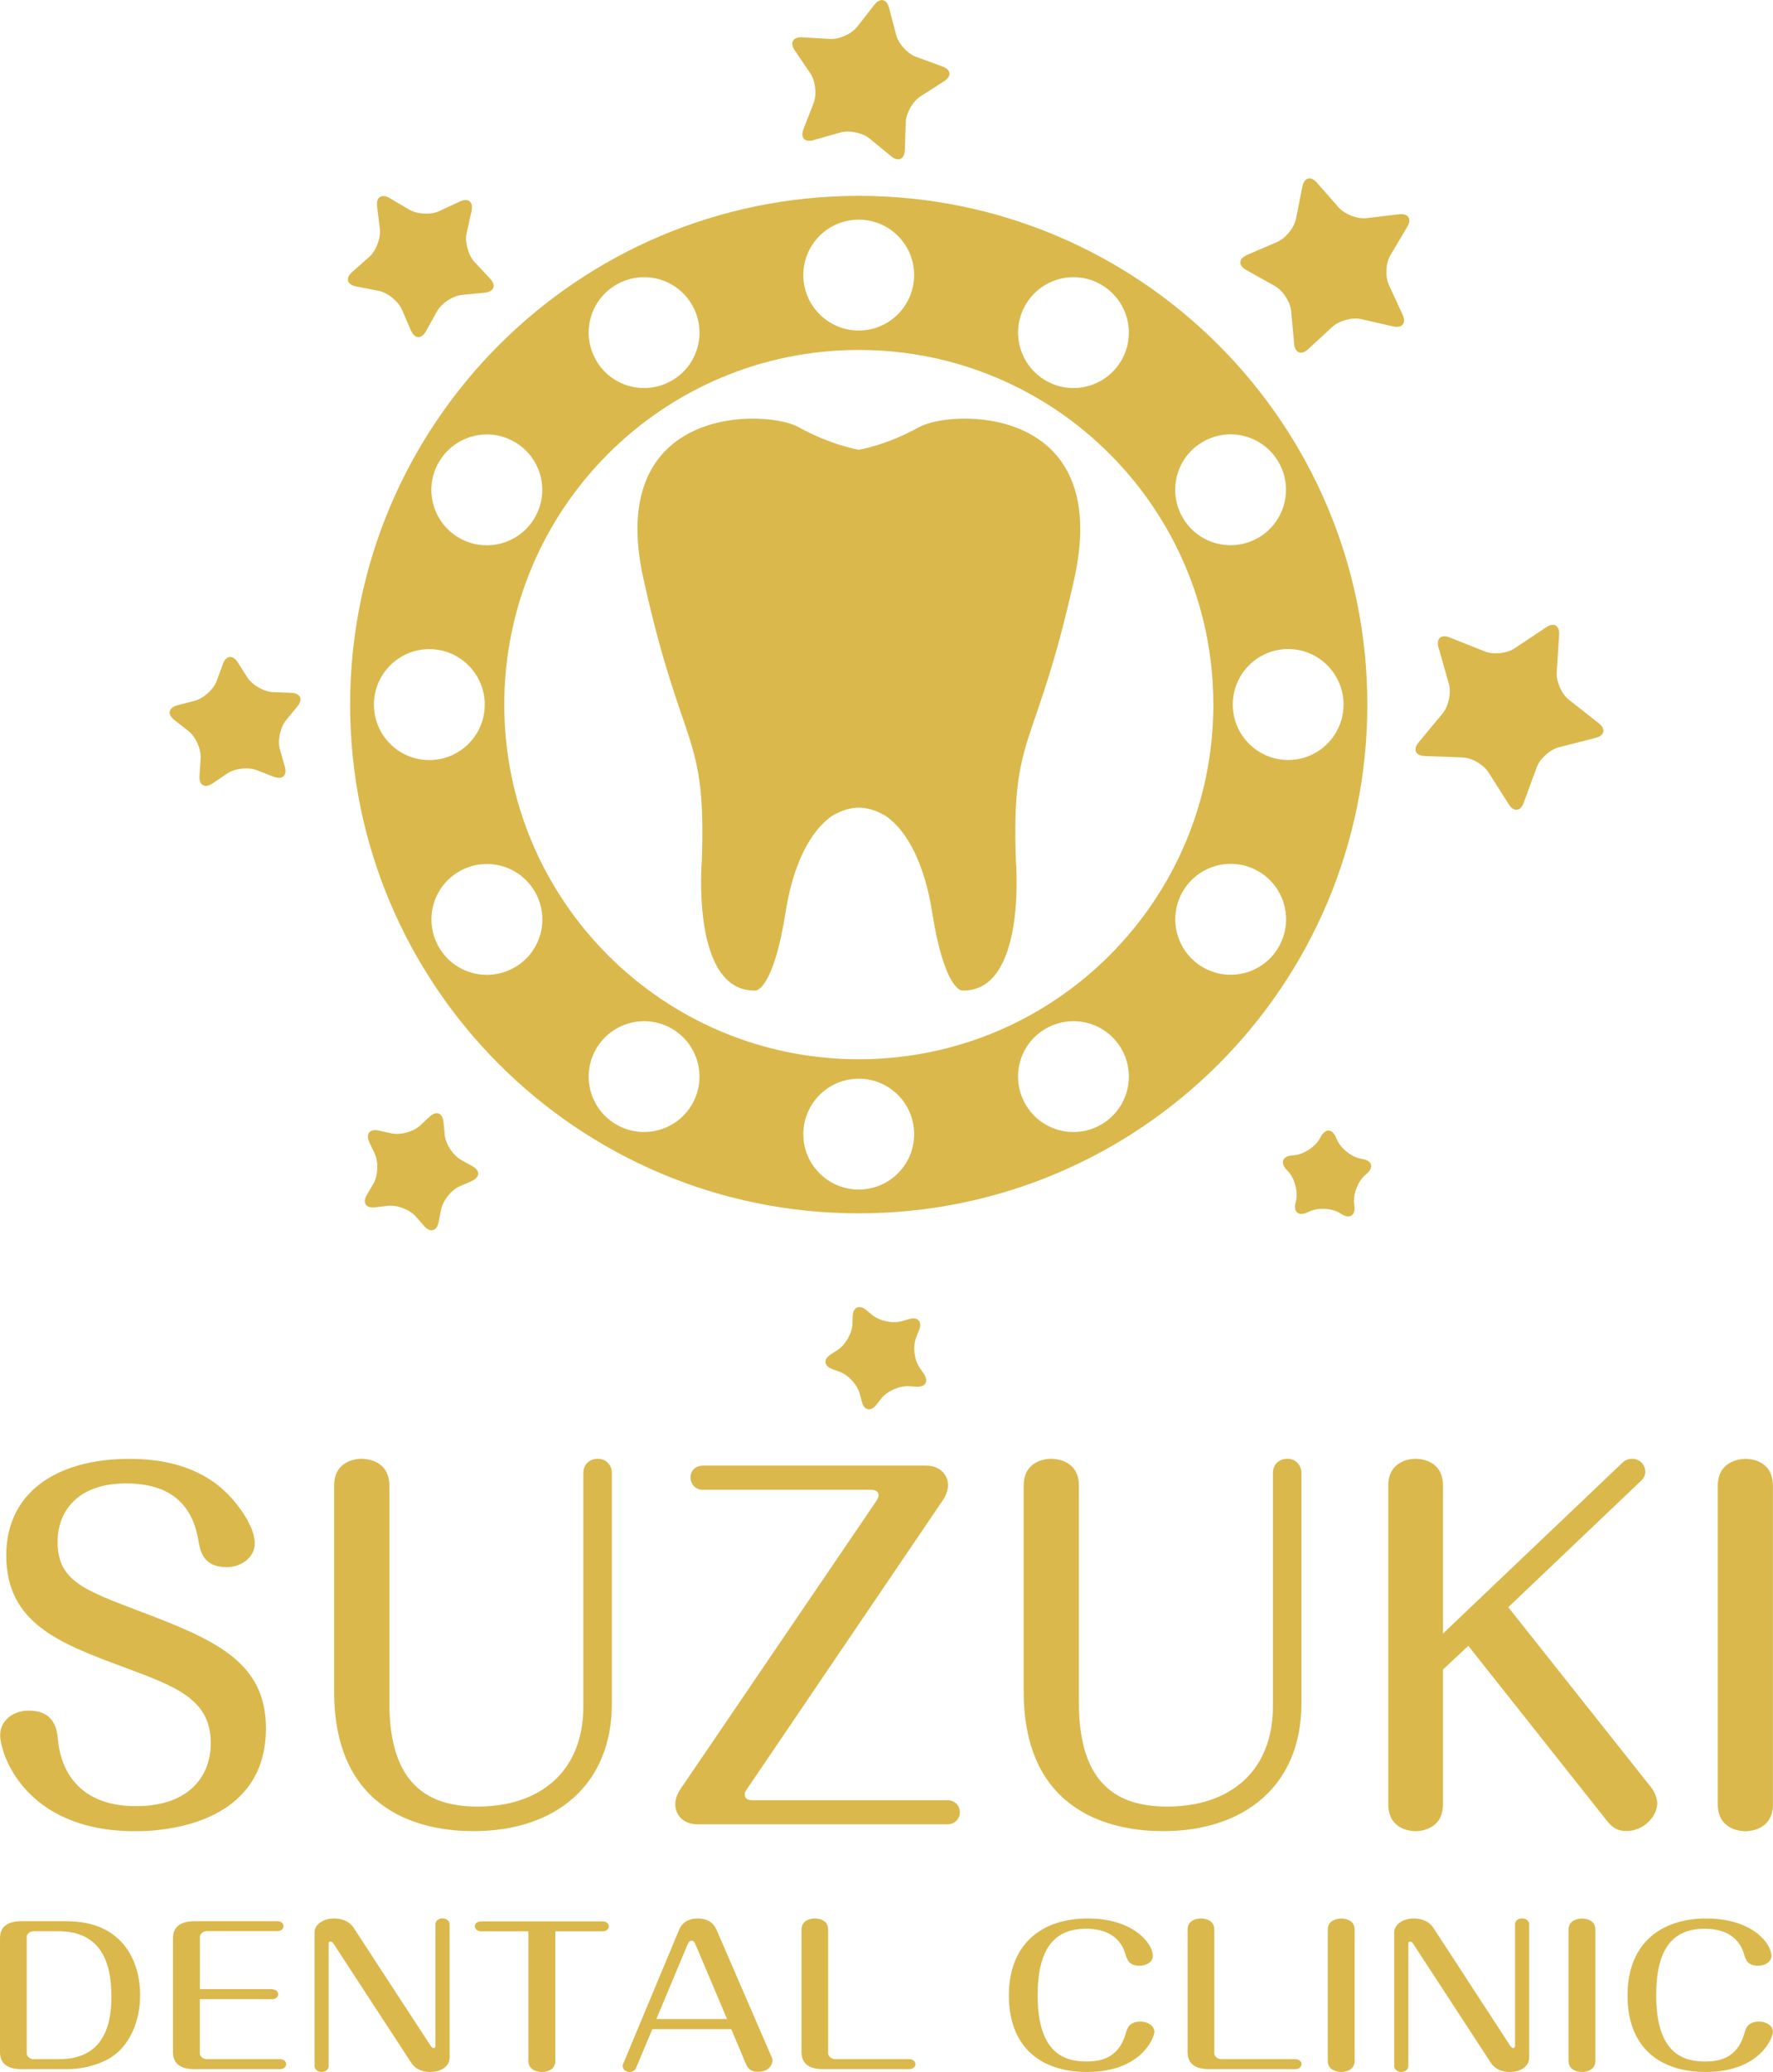
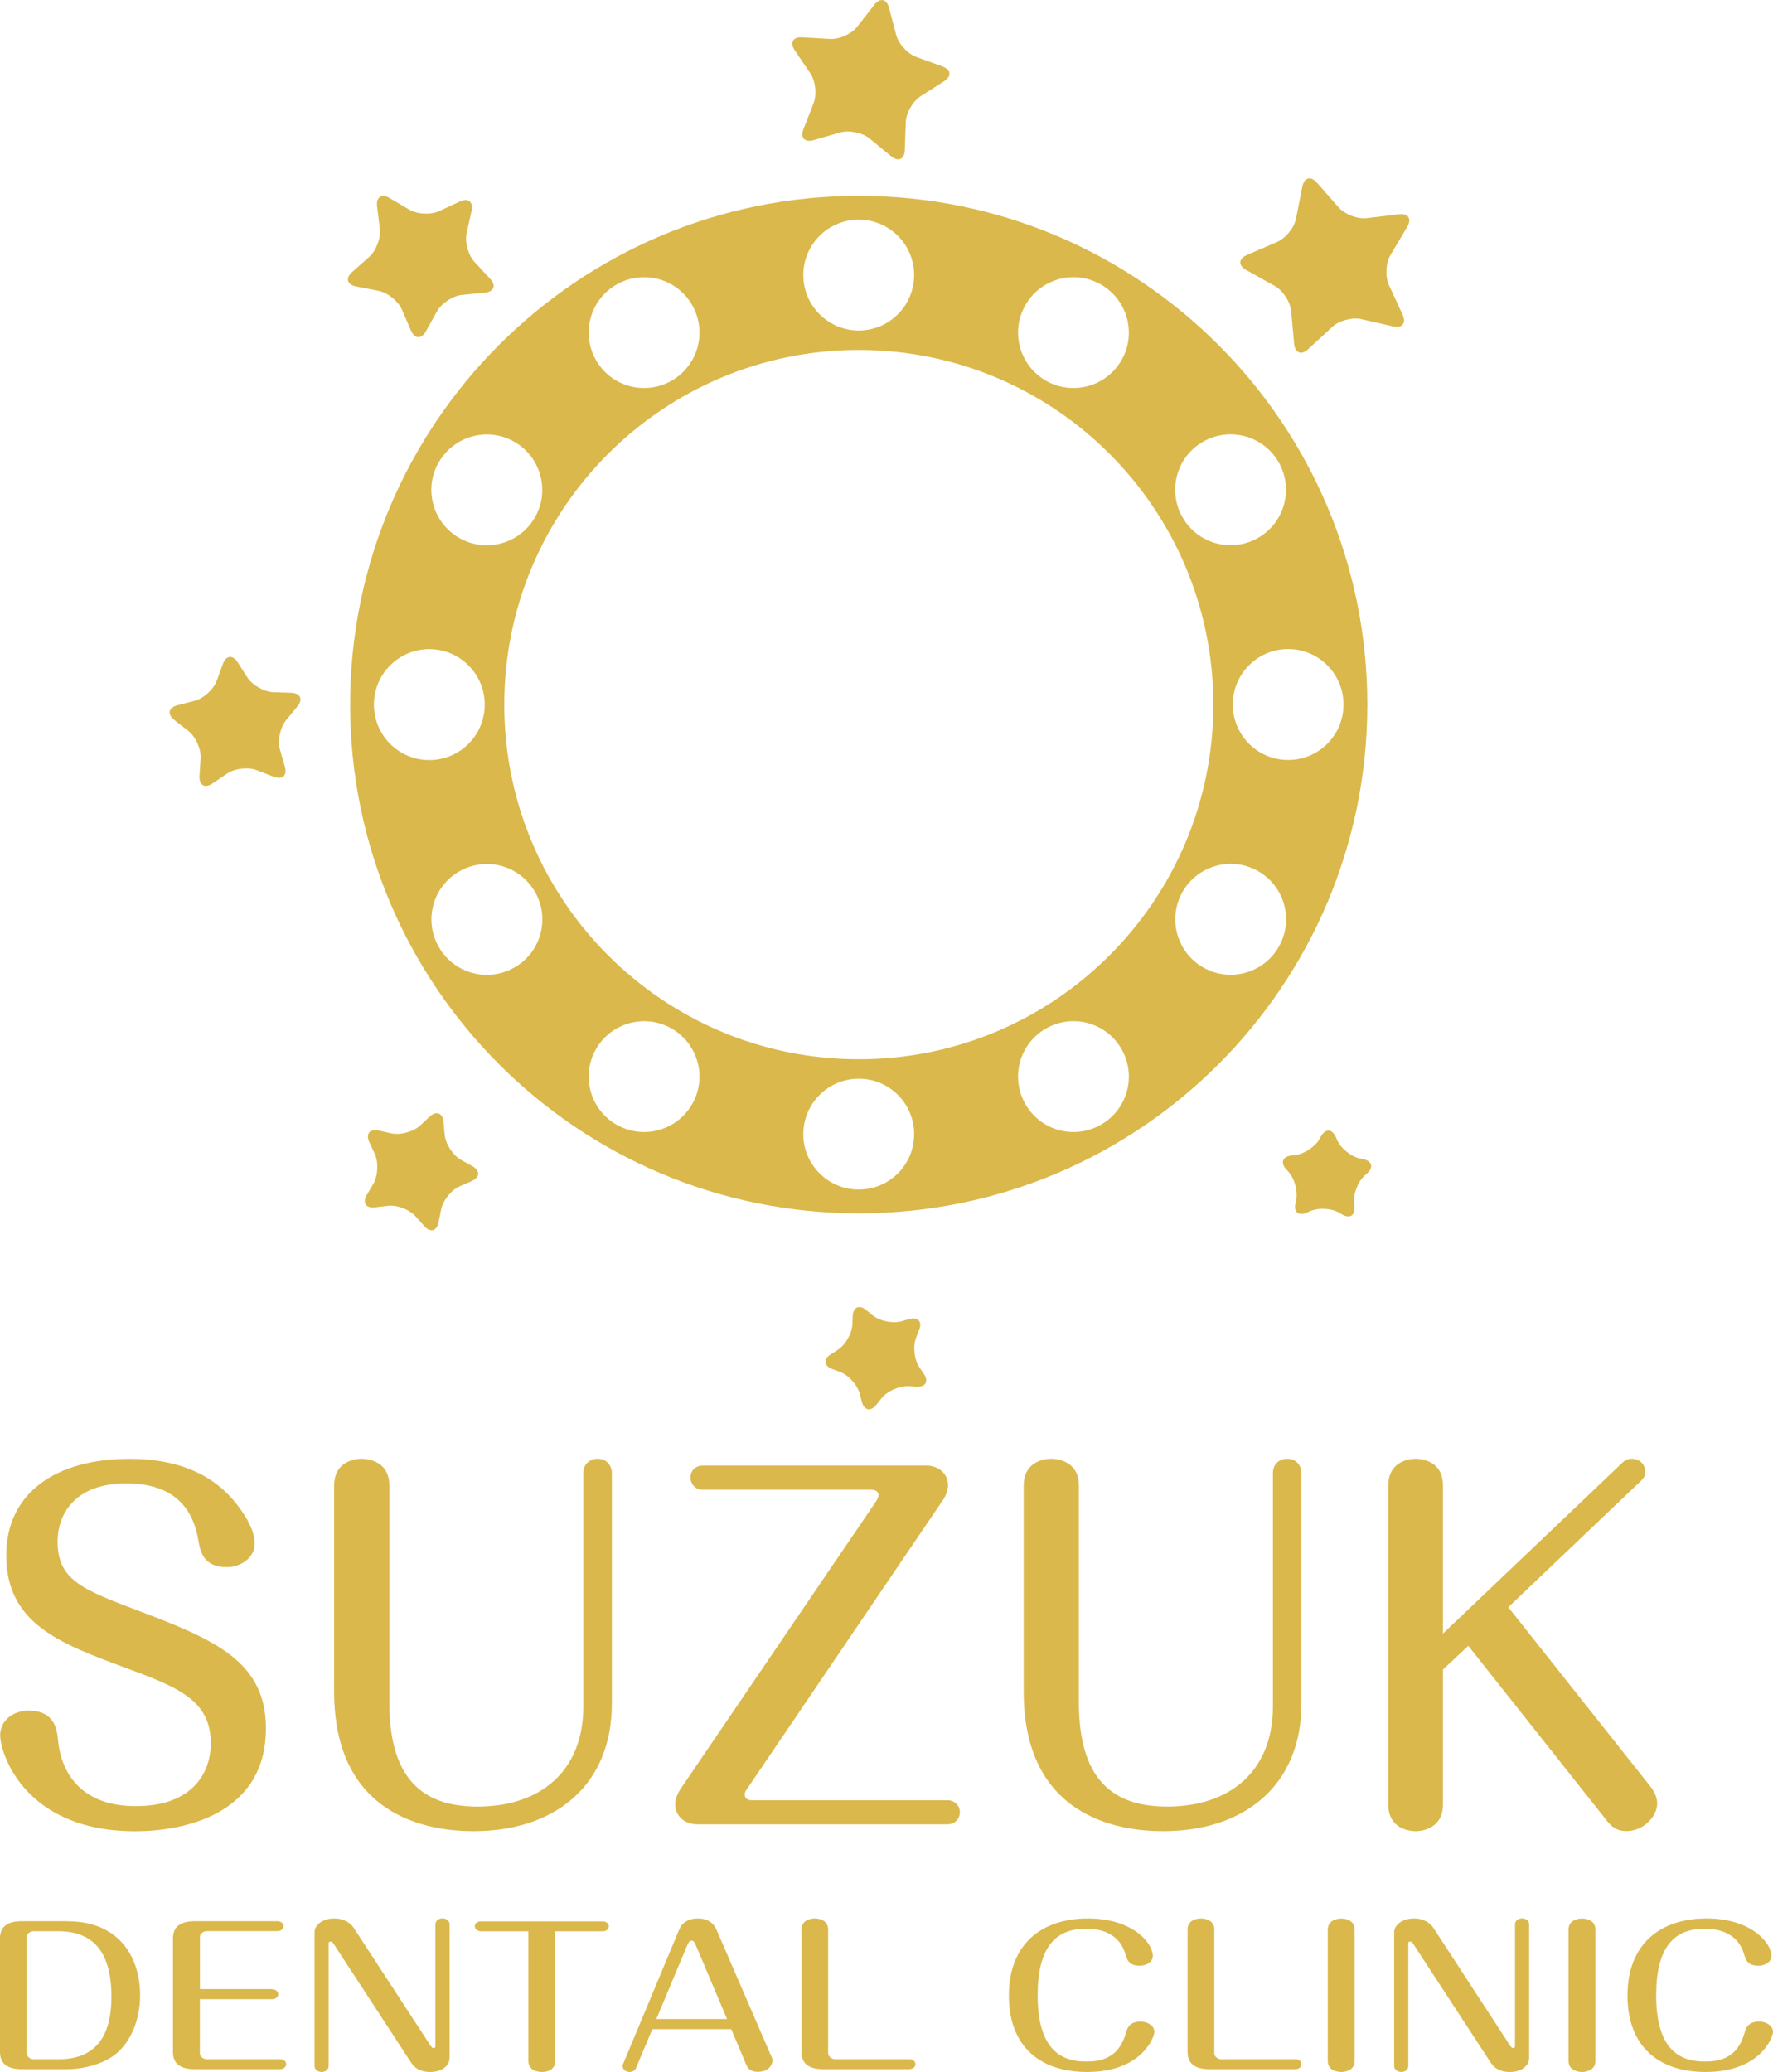
<svg xmlns="http://www.w3.org/2000/svg" id="_レイヤー_2" data-name="レイヤー 2" viewBox="0 0 207.16 242.04">
  <defs>
    <style>
      .cls-1 {
        fill: #dab84b;
      }
    </style>
  </defs>
  <g id="_コンテンツ" data-name="コンテンツ">
    <g>
      <g>
-         <path class="cls-1" d="M107.37,49.9c-3.72,2.09-6.99,2.64-7.03,2.64-.03,0-3.3-.56-7.03-2.64-3.74-2.1-22.67-2.74-18.13,17.71,4.53,20.44,7.36,17.71,6.82,32.95,0,0-1.31,15.43,6.33,15.15,0,0,2.04-.09,3.47-9.22.84-5.36,2.82-9.42,5.44-11.19,1.07-.64,2.12-.94,3.11-.96.99.02,2.04.33,3.11.96,2.62,1.76,4.6,5.83,5.44,11.19,1.43,9.13,3.47,9.22,3.47,9.22,7.64.27,6.33-15.15,6.33-15.15-.55-15.24,2.28-12.51,6.82-32.95,4.54-20.45-14.39-19.81-18.13-17.71Z" />
        <path class="cls-1" d="M100.34,22.88c-32.82,0-59.43,26.61-59.43,59.43s26.61,59.43,59.43,59.43,59.42-26.61,59.42-59.43-26.6-59.43-59.42-59.43ZM140.55,51.61c3.1-1.79,7.05-.73,8.84,2.37,1.79,3.09.72,7.06-2.37,8.84-3.1,1.79-7.06.73-8.84-2.37-1.79-3.1-.73-7.06,2.37-8.84ZM141.77,82.31c0,22.88-18.54,41.43-41.42,41.43s-41.43-18.55-41.43-41.43,18.55-41.43,41.43-41.43,41.42,18.55,41.42,41.43ZM119.82,35.62c1.79-3.1,5.75-4.16,8.84-2.37,3.09,1.79,4.16,5.75,2.37,8.84-1.79,3.1-5.75,4.16-8.84,2.37-3.09-1.79-4.16-5.74-2.37-8.84ZM100.34,25.66c3.57,0,6.47,2.9,6.47,6.47s-2.9,6.48-6.47,6.48-6.48-2.9-6.48-6.48,2.9-6.47,6.48-6.47ZM72.02,33.25c3.1-1.79,7.06-.73,8.84,2.37,1.79,3.1.73,7.06-2.37,8.84-3.1,1.79-7.06.73-8.84-2.37-1.79-3.1-.73-7.06,2.37-8.84ZM51.28,53.99c1.79-3.1,5.75-4.16,8.84-2.37,3.1,1.79,4.16,5.75,2.37,8.84-1.79,3.1-5.75,4.16-8.85,2.37-3.1-1.79-4.16-5.75-2.37-8.84ZM43.69,82.31c0-3.58,2.9-6.48,6.47-6.48s6.48,2.9,6.48,6.48-2.9,6.48-6.48,6.48-6.47-2.9-6.47-6.48ZM60.12,113.01c-3.1,1.79-7.06.73-8.84-2.37-1.79-3.09-.73-7.06,2.37-8.84,3.1-1.79,7.06-.73,8.85,2.37,1.79,3.09.73,7.06-2.37,8.84ZM80.86,129c-1.79,3.1-5.75,4.16-8.84,2.37-3.1-1.79-4.16-5.75-2.37-8.84,1.79-3.09,5.75-4.16,8.84-2.37,3.1,1.79,4.16,5.75,2.37,8.84ZM100.34,138.96c-3.58,0-6.48-2.9-6.48-6.47s2.9-6.48,6.48-6.48,6.47,2.9,6.47,6.48-2.9,6.47-6.47,6.47ZM128.66,131.37c-3.1,1.79-7.06.73-8.84-2.37-1.79-3.1-.73-7.06,2.37-8.84,3.1-1.79,7.06-.73,8.84,2.37,1.79,3.1.72,7.06-2.37,8.84ZM149.4,110.63c-1.79,3.1-5.75,4.16-8.84,2.37-3.1-1.79-4.16-5.75-2.37-8.85,1.79-3.09,5.75-4.16,8.84-2.37,3.1,1.79,4.16,5.75,2.37,8.84ZM150.51,88.78c-3.57,0-6.47-2.9-6.47-6.48s2.9-6.48,6.47-6.48,6.47,2.9,6.47,6.48-2.9,6.48-6.47,6.48Z" />
        <g>
          <path class="cls-1" d="M156.09,132.85c-.44-1-1.22-1.04-1.75-.09l-.15.27c-.53.95-1.85,1.81-2.94,1.92l-.32.03c-1.08.1-1.36.84-.63,1.64l.22.23c.74.8,1.15,2.32.92,3.38l-.07.31c-.24,1.06.37,1.56,1.36,1.1l.29-.13c.99-.46,2.57-.38,3.5.18l.26.16c.94.56,1.6.13,1.47-.96l-.03-.31c-.13-1.08.43-2.55,1.25-3.28l.24-.21c.82-.72.61-1.48-.46-1.69l-.31-.06c-1.07-.21-2.3-1.2-2.73-2.21l-.12-.29Z" />
          <path class="cls-1" d="M107.39,155.39c.4-1.01-.13-1.6-1.18-1.3l-.86.25c-1.05.3-2.59-.03-3.43-.72l-.69-.57c-.84-.69-1.56-.37-1.6.72l-.03.9c-.04,1.09-.83,2.46-1.75,3.04l-.76.49c-.92.58-.84,1.37.18,1.74l.84.31c1.03.37,2.08,1.54,2.36,2.6l.22.87c.27,1.06,1.05,1.22,1.72.36l.56-.71c.67-.86,2.12-1.5,3.2-1.44l.89.06c1.09.07,1.48-.62.87-1.52l-.51-.75c-.61-.91-.78-2.47-.37-3.49l.33-.84Z" />
          <path class="cls-1" d="M55.1,137.97c1-.44,1.04-1.22.08-1.75l-1.3-.72c-.95-.53-1.82-1.85-1.92-2.94l-.14-1.48c-.1-1.08-.84-1.37-1.64-.62l-1.08,1.01c-.8.74-2.32,1.16-3.39.92l-1.45-.32c-1.06-.24-1.56.37-1.1,1.37l.63,1.35c.46.99.38,2.56-.17,3.5l-.75,1.28c-.56.94-.13,1.6.96,1.47l1.47-.18c1.08-.13,2.56.43,3.28,1.25l.98,1.11c.72.82,1.48.61,1.69-.46l.29-1.46c.2-1.07,1.2-2.3,2.19-2.73l1.37-.59Z" />
          <path class="cls-1" d="M31.98,90.73c1.02.4,1.6-.13,1.3-1.18l-.57-1.99c-.3-1.05.03-2.6.72-3.43l1.31-1.6c.7-.84.37-1.56-.73-1.6l-2.07-.07c-1.09-.04-2.46-.82-3.05-1.74l-1.11-1.74c-.58-.92-1.37-.84-1.74.19l-.71,1.94c-.37,1.03-1.54,2.08-2.6,2.36l-2,.52c-1.05.27-1.22,1.04-.36,1.72l1.63,1.27c.86.67,1.51,2.11,1.44,3.2l-.13,2.07c-.07,1.08.62,1.48,1.52.87l1.72-1.16c.9-.61,2.47-.78,3.48-.38l1.93.76Z" />
          <path class="cls-1" d="M48.02,38.61c.44,1,1.22,1.04,1.75.08l1.29-2.32c.53-.95,1.85-1.82,2.93-1.92l2.65-.26c1.08-.11,1.36-.84.62-1.64l-1.81-1.94c-.74-.8-1.16-2.32-.93-3.38l.58-2.59c.23-1.06-.38-1.56-1.37-1.1l-2.41,1.12c-.99.46-2.56.38-3.5-.17l-2.29-1.35c-.94-.55-1.6-.12-1.47.96l.32,2.63c.13,1.08-.43,2.56-1.24,3.28l-1.99,1.76c-.82.72-.61,1.49.46,1.69l2.61.51c1.07.21,2.3,1.2,2.74,2.19l1.05,2.44Z" />
          <path class="cls-1" d="M93.88,15.07c-.4,1.01.13,1.6,1.18,1.3l3.11-.89c1.05-.3,2.59.02,3.44.71l2.51,2.06c.84.69,1.56.37,1.6-.72l.11-3.24c.04-1.09.82-2.46,1.74-3.05l2.73-1.74c.92-.59.83-1.37-.2-1.74l-3.04-1.11c-1.03-.37-2.09-1.54-2.36-2.6l-.82-3.13c-.28-1.06-1.05-1.22-1.72-.36l-1.99,2.55c-.67.86-2.11,1.51-3.2,1.44l-3.24-.19c-1.09-.06-1.48.62-.87,1.52l1.82,2.69c.61.9.78,2.47.38,3.49l-1.18,3.02Z" />
          <path class="cls-1" d="M145.7,29.79c-1,.43-1.04,1.22-.09,1.75l3.34,1.87c.95.53,1.81,1.85,1.91,2.94l.35,3.81c.1,1.08.84,1.37,1.64.63l2.81-2.6c.8-.74,2.33-1.15,3.39-.91l3.73.85c1.06.24,1.56-.38,1.1-1.37l-1.6-3.47c-.46-.99-.37-2.57.19-3.5l1.95-3.29c.56-.94.13-1.6-.95-1.47l-3.79.45c-1.08.13-2.56-.44-3.28-1.26l-2.53-2.88c-.72-.82-1.48-.61-1.7.45l-.74,3.75c-.21,1.07-1.21,2.29-2.21,2.73l-3.52,1.51Z" />
-           <path class="cls-1" d="M169.38,74.46c-1.01-.4-1.6.13-1.3,1.18l1.21,4.25c.29,1.05-.03,2.59-.72,3.43l-2.81,3.4c-.7.84-.38,1.56.71,1.6l4.41.16c1.09.04,2.46.83,3.04,1.75l2.37,3.73c.58.92,1.37.84,1.74-.18l1.52-4.14c.37-1.02,1.55-2.08,2.6-2.35l4.28-1.09c1.05-.27,1.22-1.04.36-1.72l-3.47-2.73c-.86-.67-1.5-2.12-1.43-3.2l.28-4.4c.07-1.09-.62-1.48-1.52-.87l-3.67,2.45c-.91.61-2.48.78-3.49.37l-4.1-1.63Z" />
        </g>
      </g>
      <g>
        <g>
          <path class="cls-1" d="M7.88,224.44c6.13,0,8.49,4.29,8.49,8.63,0,3.18-1.28,5.57-2.78,6.82-1.15.99-3.4,1.82-5.76,1.82H2.54c-1.7,0-2.54-.66-2.54-2v-13.28c0-1.34.84-2,2.54-2h5.34ZM3.93,225.6c-.42,0-.81.31-.81.68v13.59c0,.31.34.68.81.68h2.96c4.9,0,6.13-3.51,6.13-7.3,0-4.18-1.34-7.65-6.21-7.65h-2.88Z" />
          <path class="cls-1" d="M31.78,232.38c.47,0,.73.31.73.57,0,.33-.31.59-.73.59h-8.43v6.33c0,.35.39.68.81.68h8.57c.47,0,.71.31.71.57,0,.31-.29.59-.71.59h-9.98c-1.7,0-2.54-.66-2.54-2v-13.28c0-1.34.86-2,2.54-2h9.67c.44,0,.71.28.71.57,0,.33-.29.59-.71.59h-8.25c-.47,0-.81.35-.81.68v6.09h8.43Z" />
          <path class="cls-1" d="M52.52,240.44c0,.83-.84,1.6-2.25,1.6-.63,0-1.62-.13-2.25-1.12l-9.04-13.85c-.13-.2-.24-.26-.34-.26-.21,0-.26.13-.24.26v14.29c0,.4-.39.68-.81.68-.52,0-.84-.35-.84-.68v-15.65c0-.88,1.02-1.6,2.28-1.6s1.96.59,2.28,1.07l8.99,13.78c.16.24.26.29.37.29.18,0,.21-.15.21-.29v-14.18c0-.37.34-.68.81-.68.55,0,.84.37.84.68v15.64Z" />
          <path class="cls-1" d="M64.89,240.75c0,.81-.65,1.29-1.55,1.29-.13,0-1.6,0-1.6-1.29v-15.14h-5.53c-.44,0-.73-.29-.73-.59,0-.33.31-.57.73-.57h14.22c.42,0,.71.28.71.57s-.26.59-.71.59h-5.55v15.14Z" />
          <path class="cls-1" d="M74.32,241.58c-.13.29-.42.46-.76.46-.37,0-.81-.24-.81-.7,0-.06.03-.17.05-.22l6.55-15.69c.39-.96,1.26-1.32,2.17-1.32,1.07,0,1.81.44,2.2,1.32l6.44,14.88c.1.22.1.33.1.42,0,.15-.18,1.29-1.7,1.29-.99,0-1.23-.53-1.39-.88l-1.73-4.1h-9.22l-1.91,4.54ZM76.7,235.86h8.25l-3.59-8.48c-.21-.53-.34-.68-.55-.68-.29,0-.39.28-.58.7l-3.54,8.46Z" />
          <path class="cls-1" d="M96.77,239.87c0,.35.39.68.81.68h8.67c.45,0,.71.29.71.57,0,.33-.29.59-.71.59h-10.06c-1.7,0-2.54-.66-2.54-2v-14.31c0-1.29,1.47-1.29,1.54-1.29.13,0,1.57,0,1.57,1.29v14.46Z" />
          <path class="cls-1" d="M134.88,237.35c0,.64-1.49,4.69-7.86,4.69-5.37,0-9.14-2.85-9.14-8.94s3.93-8.99,9.22-8.99,7.6,2.89,7.6,4.38c0,.68-.73,1.14-1.54,1.14-1.26,0-1.47-.7-1.68-1.4-.21-.66-.94-2.92-4.58-2.92s-5.66,2.24-5.66,7.8c0,7.1,3.51,7.71,5.73,7.71,1.55,0,3.72-.33,4.56-3.26.16-.59.39-1.4,1.73-1.4.92,0,1.62.55,1.62,1.18Z" />
          <path class="cls-1" d="M141.88,239.87c0,.35.39.68.81.68h8.67c.45,0,.71.29.71.57,0,.33-.29.59-.71.59h-10.06c-1.7,0-2.54-.66-2.54-2v-14.31c0-1.29,1.47-1.29,1.55-1.29.13,0,1.57,0,1.57,1.29v14.46Z" />
          <path class="cls-1" d="M158.28,240.75c0,1.29-1.49,1.29-1.54,1.29-.13,0-1.6,0-1.6-1.29v-15.34c0-1.29,1.49-1.29,1.57-1.29.13,0,1.57,0,1.57,1.29v15.34Z" />
          <path class="cls-1" d="M178.66,240.44c0,.83-.84,1.6-2.25,1.6-.63,0-1.62-.13-2.25-1.12l-9.04-13.85c-.13-.2-.24-.26-.34-.26-.21,0-.26.13-.23.26v14.29c0,.4-.39.68-.81.68-.52,0-.84-.35-.84-.68v-15.65c0-.88,1.02-1.6,2.28-1.6s1.96.59,2.28,1.07l8.98,13.78c.16.24.26.29.37.29.18,0,.21-.15.21-.29v-14.18c0-.37.34-.68.81-.68.55,0,.84.37.84.68v15.64Z" />
          <path class="cls-1" d="M186.41,240.75c0,1.29-1.49,1.29-1.54,1.29-.13,0-1.6,0-1.6-1.29v-15.34c0-1.29,1.49-1.29,1.57-1.29.13,0,1.57,0,1.57,1.29v15.34Z" />
          <path class="cls-1" d="M207.16,237.35c0,.64-1.49,4.69-7.86,4.69-5.37,0-9.14-2.85-9.14-8.94s3.93-8.99,9.22-8.99,7.6,2.89,7.6,4.38c0,.68-.73,1.14-1.54,1.14-1.26,0-1.47-.7-1.68-1.4-.21-.66-.94-2.92-4.59-2.92s-5.66,2.24-5.66,7.8c0,7.1,3.51,7.71,5.74,7.71,1.55,0,3.72-.33,4.56-3.26.16-.59.39-1.4,1.73-1.4.92,0,1.62.55,1.62,1.18Z" />
        </g>
        <g>
          <path class="cls-1" d="M28.96,177.7c.75,1.28.81,2.34.81,2.61,0,1.59-1.56,2.76-3.28,2.76-2.79,0-3.11-1.92-3.33-3.24-.86-4.89-4.19-6.54-8.43-6.54-5.75,0-8,3.35-8,6.81,0,4.47,2.9,5.58,9.35,8.03,9.02,3.4,14.99,5.96,14.99,13.77,0,10.21-9.88,12.02-15.26,12.02-13,0-15.79-9.15-15.79-11.22,0-1.7,1.5-2.87,3.33-2.87,3.11,0,3.33,2.34,3.44,3.56.21,2.18,1.5,7.6,9.08,7.6,6.55,0,8.76-3.83,8.76-7.34,0-5.1-3.92-6.59-10.26-8.93-7.41-2.76-13.64-5.1-13.64-13.03,0-7.28,5.8-11.27,14.4-11.27,9.02,0,12.3,4.62,13.86,7.28Z" />
          <path class="cls-1" d="M45.49,198.92c0,9.62,4.62,12.12,10.31,12.12,7.36,0,12.36-4.15,12.36-11.7v-27.28c0-1.01.75-1.65,1.67-1.65,1.13,0,1.66.9,1.66,1.65v26.96c0,9.46-6.55,14.89-16.17,14.89-5.37,0-16.28-1.75-16.28-16.32v-24.04c0-3.14,3.01-3.14,3.17-3.14.27,0,3.28,0,3.28,3.14v25.36Z" />
          <path class="cls-1" d="M110.7,210.3c.92,0,1.45.69,1.45,1.38,0,.8-.59,1.43-1.45,1.43h-29.22c-1.5,0-2.58-.96-2.58-2.34,0-.16,0-.85.59-1.75l22.78-33.5c.11-.16.38-.53.38-.85,0-.64-.75-.64-.91-.64h-19.61c-.91,0-1.45-.69-1.45-1.44,0-.8.59-1.38,1.45-1.38h26.11c1.5,0,2.53,1.01,2.53,2.29,0,.58-.27,1.28-.65,1.81l-22.72,33.5c-.32.43-.38.59-.38.8,0,.69.64.69.97.69h22.72Z" />
          <path class="cls-1" d="M126.06,198.92c0,9.62,4.62,12.12,10.31,12.12,7.36,0,12.36-4.15,12.36-11.7v-27.28c0-1.01.75-1.65,1.67-1.65,1.13,0,1.66.9,1.66,1.65v26.96c0,9.46-6.55,14.89-16.17,14.89-5.37,0-16.28-1.75-16.28-16.32v-24.04c0-3.14,3.01-3.14,3.17-3.14.27,0,3.28,0,3.28,3.14v25.36Z" />
          <path class="cls-1" d="M192.88,208.75c.43.53.75,1.28.75,1.91,0,1.54-1.61,3.24-3.6,3.24-1.02,0-1.66-.43-2.25-1.17l-16.22-20.47-2.96,2.77v15.74c0,3.14-3.01,3.14-3.17,3.14-.27,0-3.22,0-3.22-3.14v-37.22c0-3.14,3.01-3.14,3.17-3.14.27,0,3.22,0,3.22,3.14v17.28l21.06-20.05s.37-.37,1.02-.37c.86,0,1.56.64,1.56,1.54,0,.42-.21.8-.59,1.12l-15.42,14.68,16.65,21Z" />
-           <path class="cls-1" d="M207.16,210.78c0,3.14-3.06,3.14-3.17,3.14-.27,0-3.28,0-3.28-3.14v-37.22c0-3.14,3.06-3.14,3.22-3.14.27,0,3.22,0,3.22,3.14v37.22Z" />
        </g>
      </g>
    </g>
  </g>
</svg>